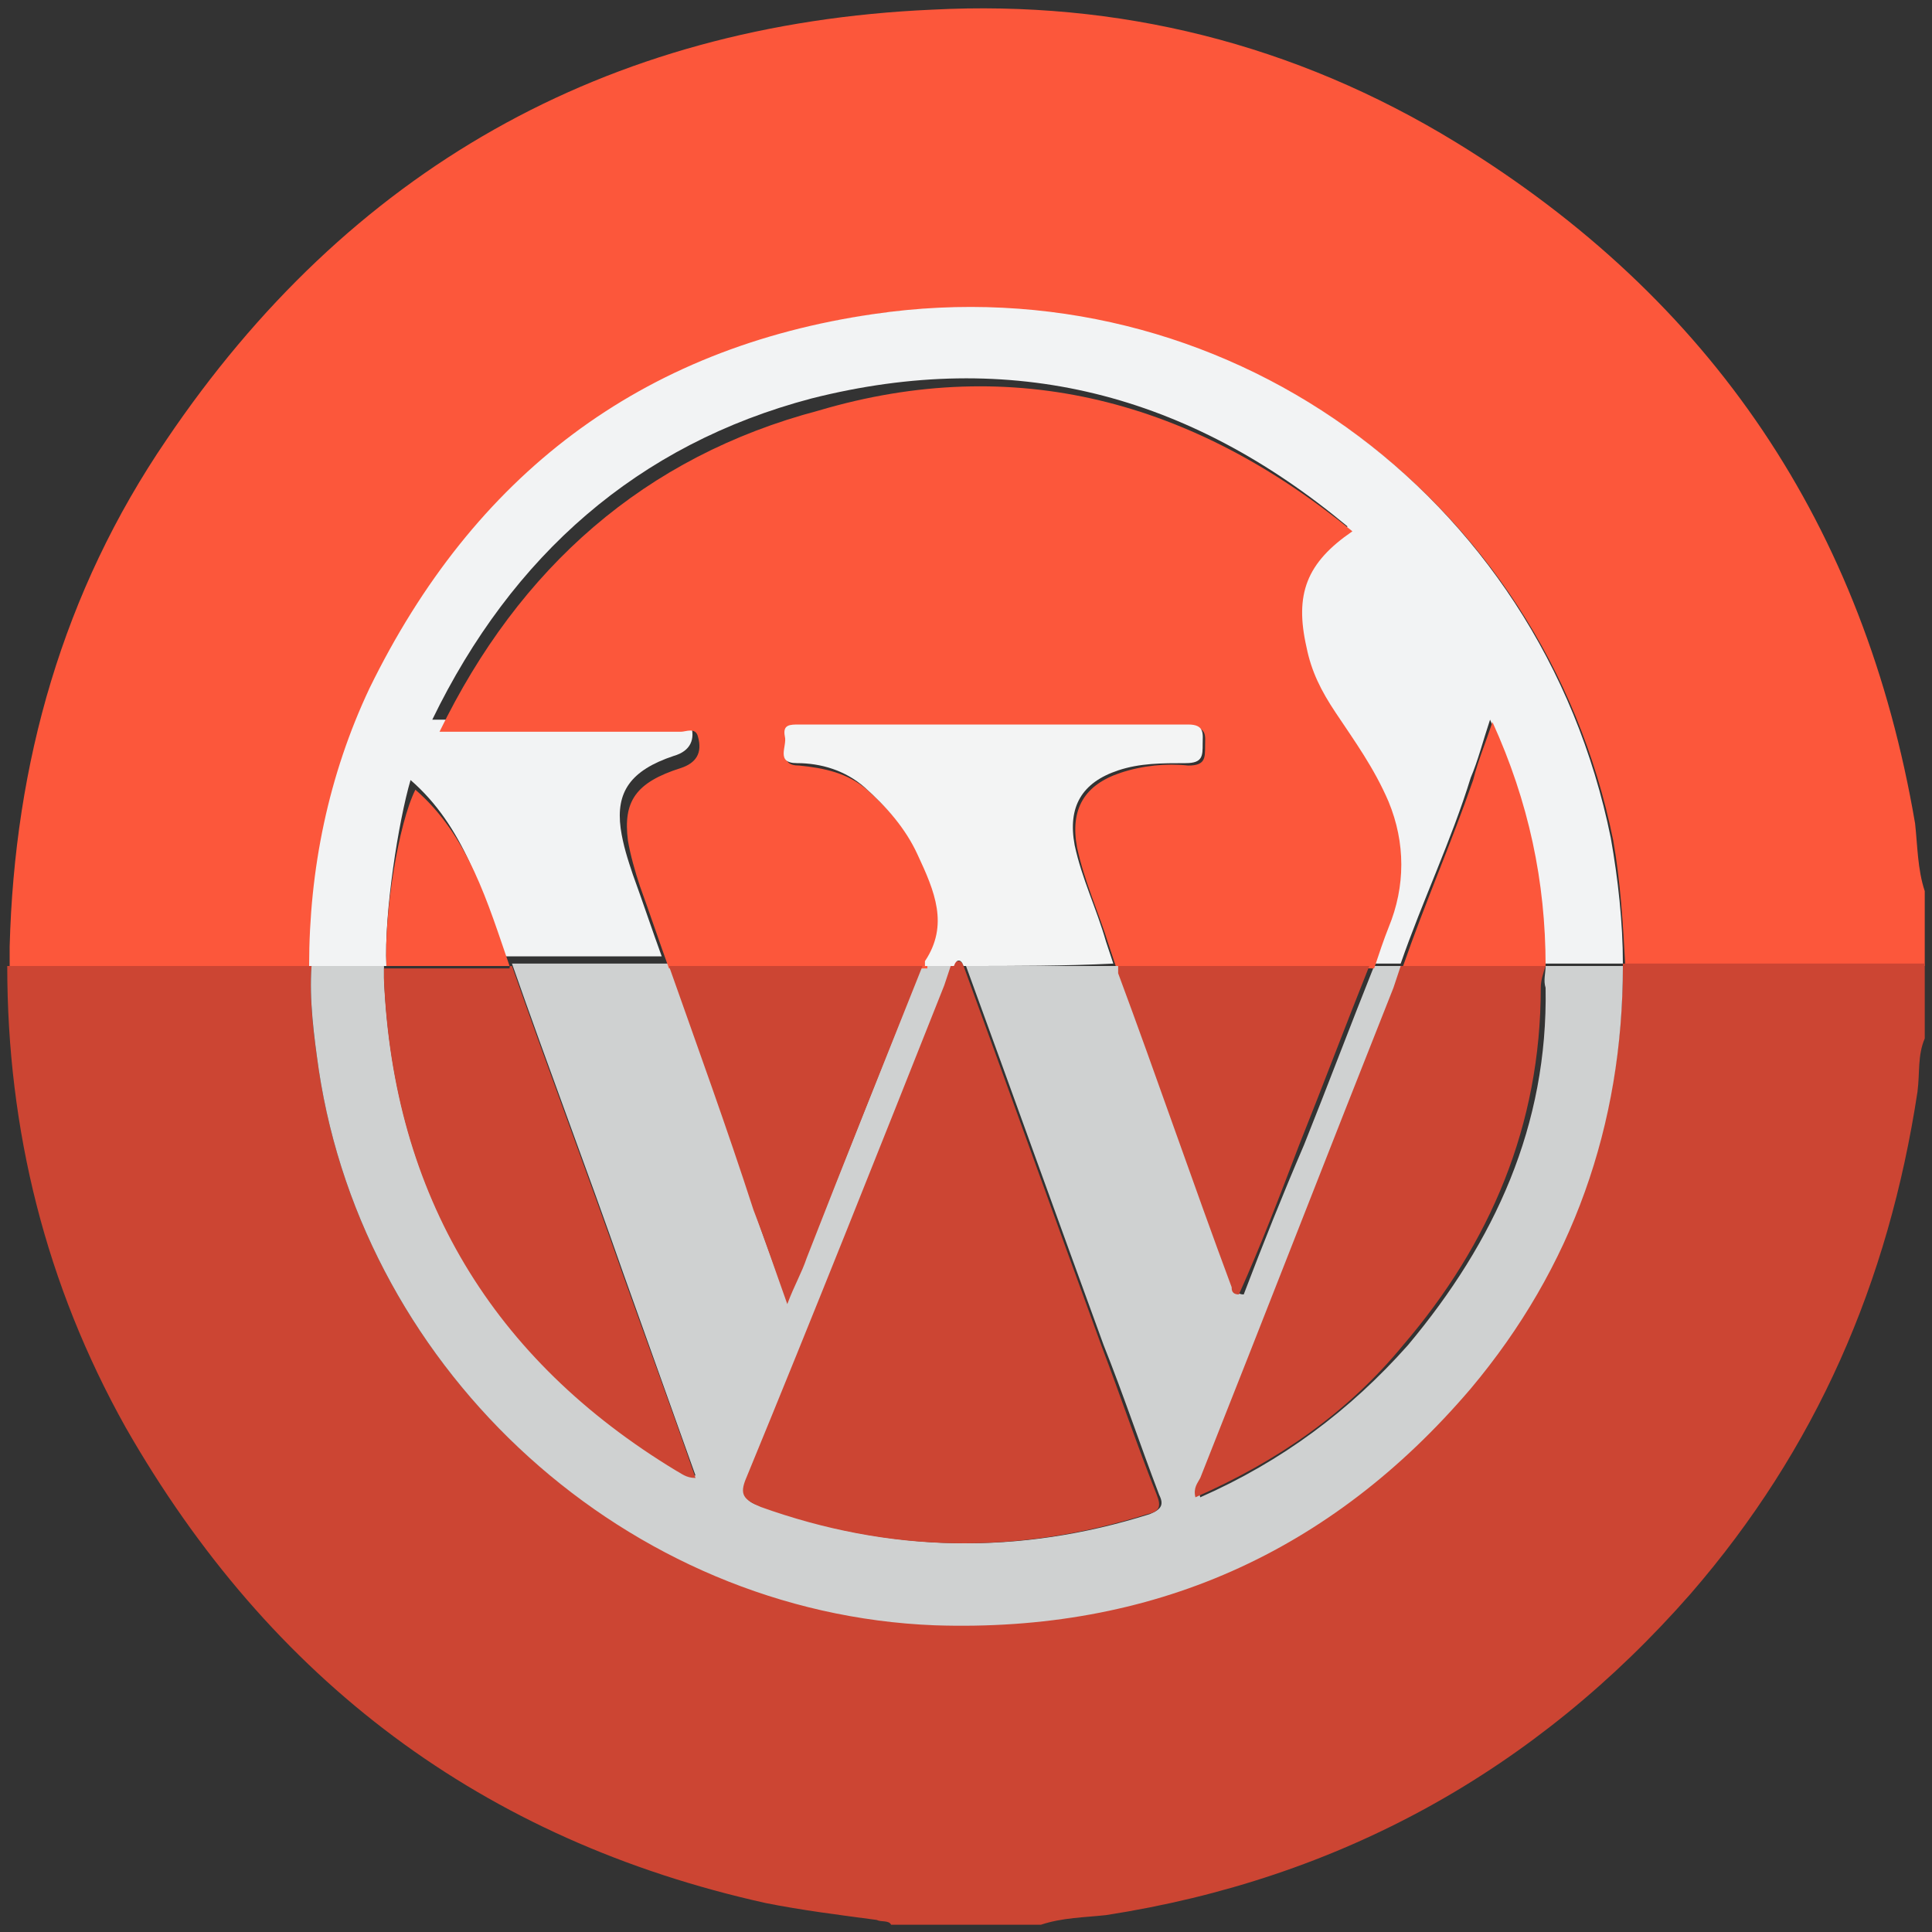
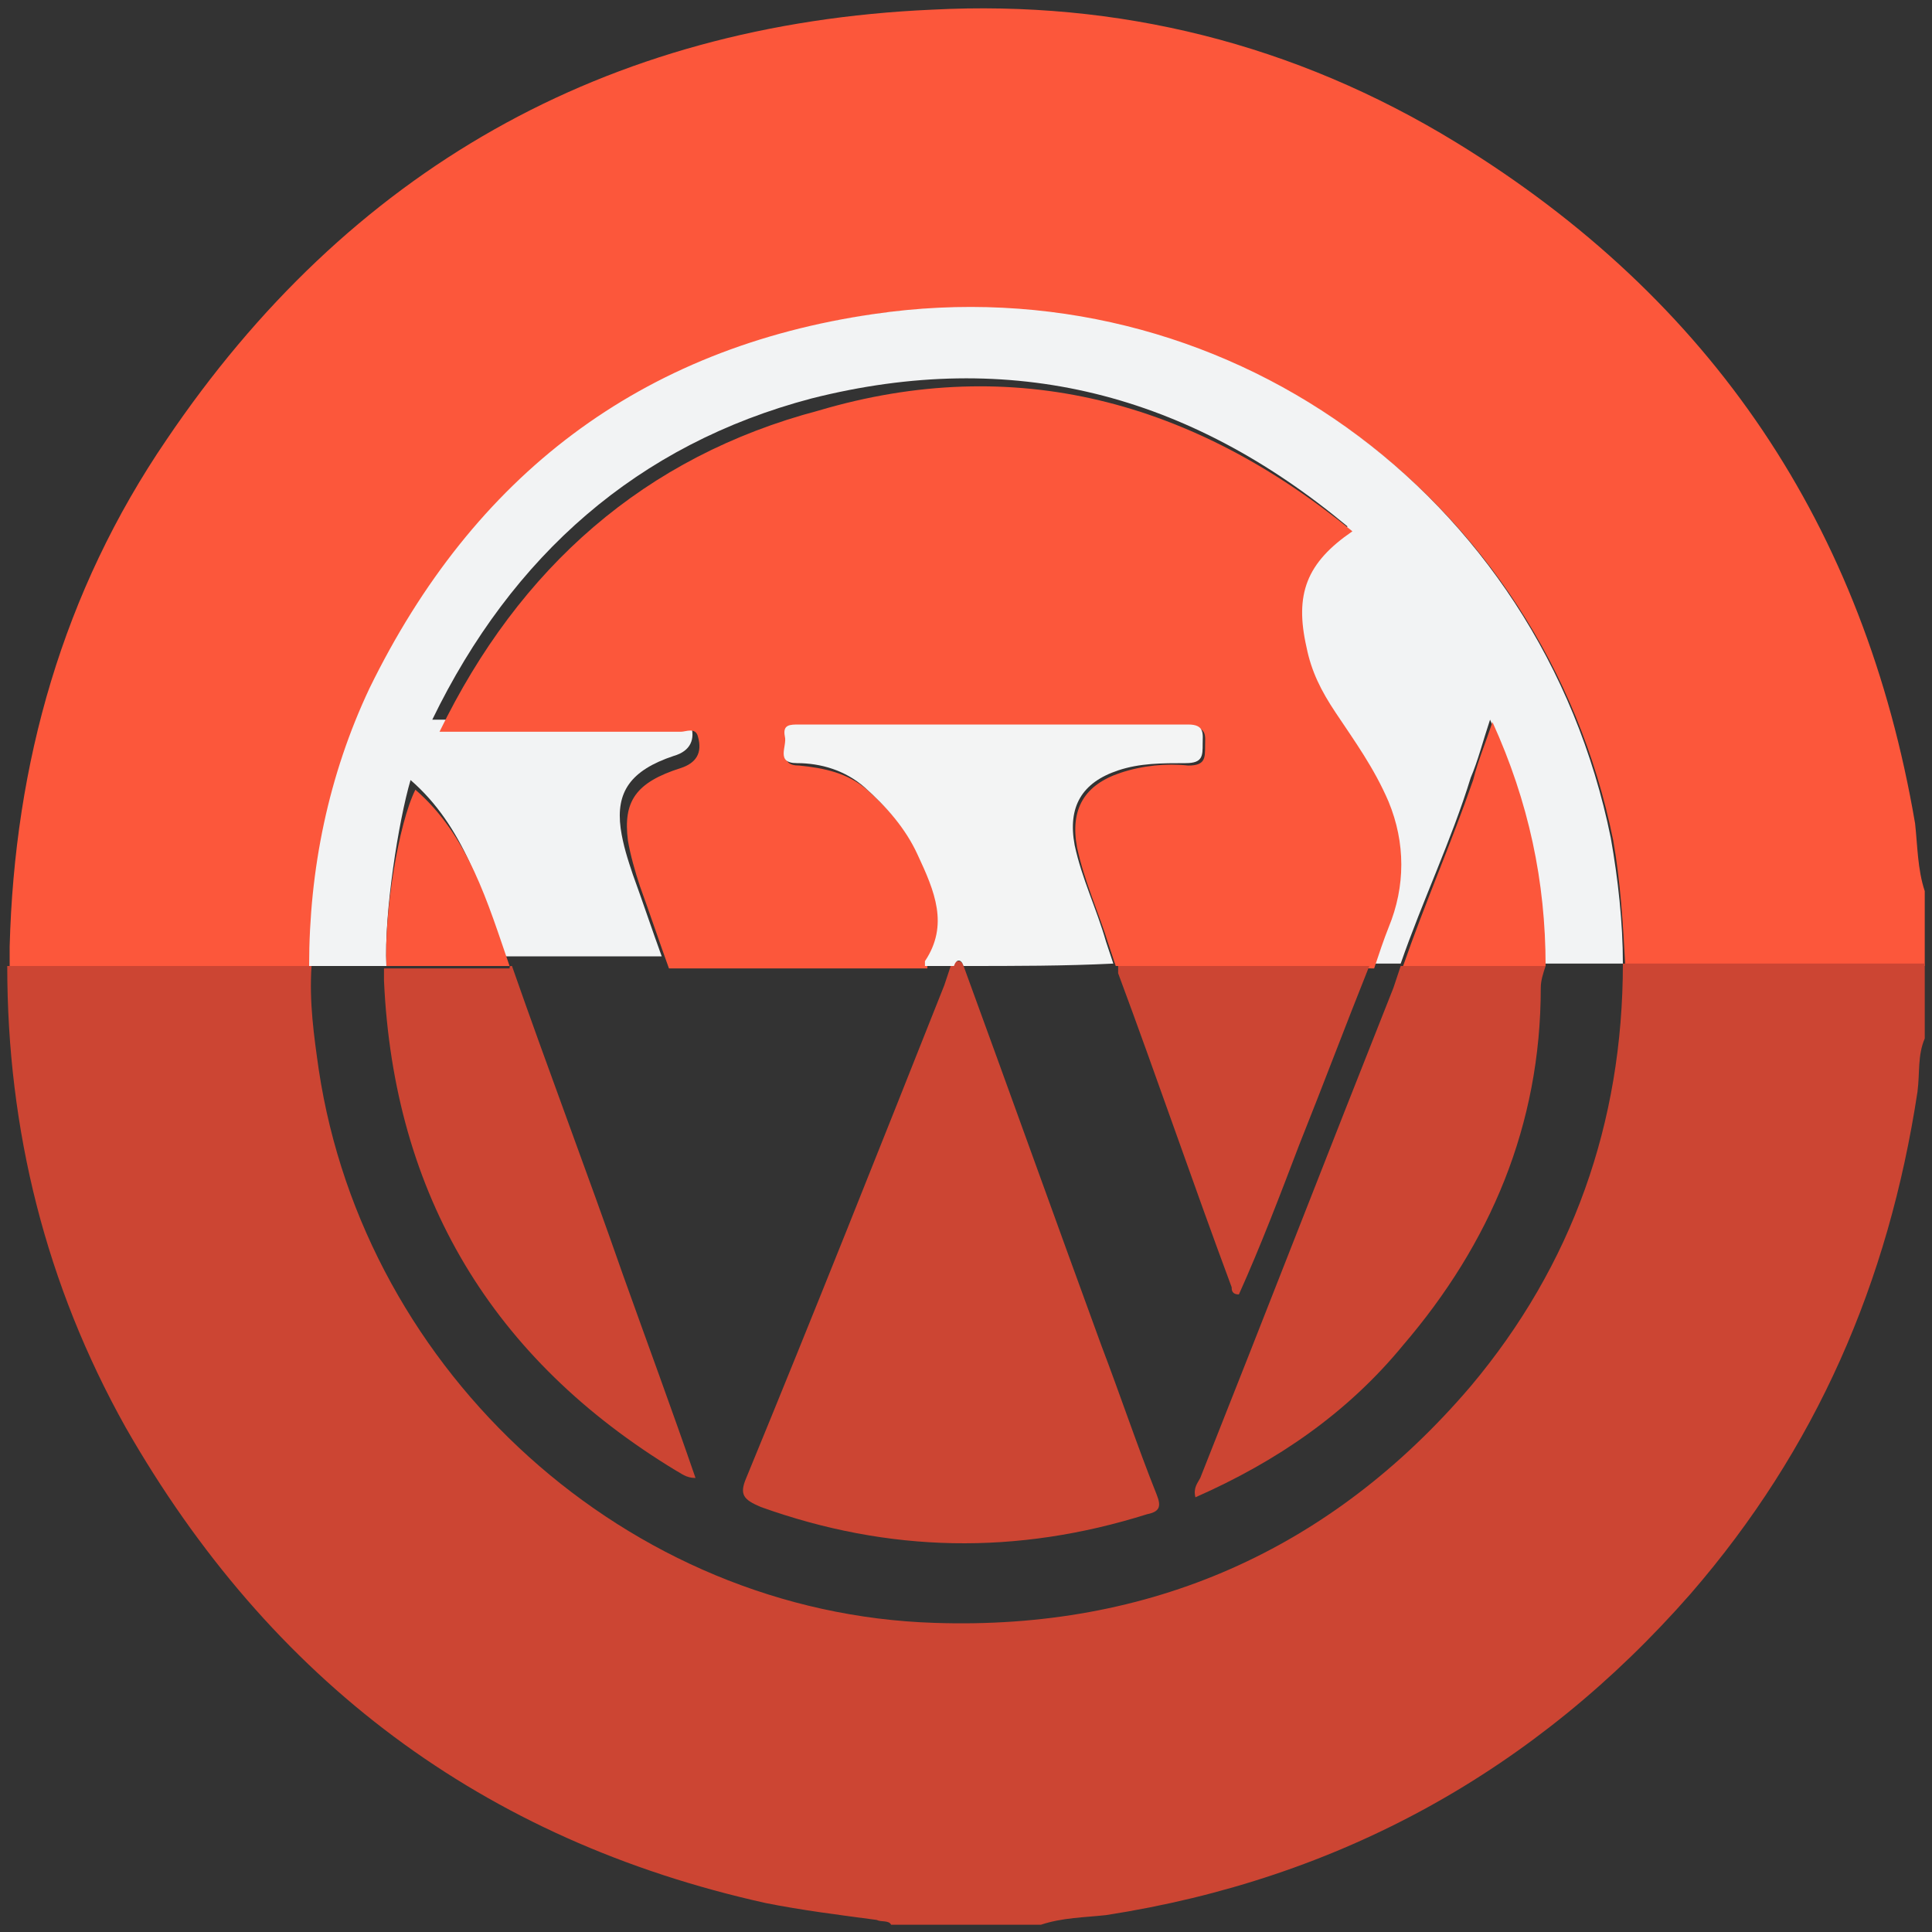
<svg xmlns="http://www.w3.org/2000/svg" version="1.1" id="Layer_1" x="0px" y="0px" viewBox="0 0 80 80" style="enable-background:new 0 0 80 80;" xml:space="preserve">
  <rect x="0" y="0" width="80" height="80" fill="#333333" stroke="none" />
  <style type="text/css">
	.st0{fill:#FC573B;}
	.st1{fill:#CC4533;}
	.st2{fill:#F2F3F4;}
	.st3{fill:#CFD1D1;}
	.st4{fill:#F3F4F4;}
</style>
  <g>
    <path class="st0" d="M79.7,36.9c0,1,0,2.1,0,3.1c-4.1,0-8.3,0-12.4,0c-0.1-1.8-0.2-3.5-0.5-5.2C63.9,20.5,50.7,11,36.3,13   c-9.7,1.4-16.6,6.7-20.9,15.5c-1.8,3.6-2.5,7.5-2.5,11.5c-4.2,0-8.3,0-12.5,0c0-0.3,0-0.5,0-0.8c0.2-7.6,2.2-14.7,6.5-21   C14.4,7.1,25,1,38.6,0.4C46.3,0,53.6,1.8,60.3,5.9c10.6,6.5,16.9,15.9,19,28.2C79.4,35,79.4,36,79.7,36.9z" />
    <path class="st1" d="M0.3,40c4.2,0,8.3,0,12.5,0c0,0,0.1,0,0.1,0c-0.1,1.5,0.1,2.9,0.3,4.3C15.1,56.9,26,66.8,38.7,67.2   c8.9,0.3,16.4-3,22.2-9.8c4.2-5,6.3-10.9,6.3-17.5l0.1,0c4.1,0,8.3,0,12.4,0c0,1,0,2.1,0,3.1c-0.3,0.7-0.2,1.4-0.3,2.2   C78.2,53.1,75.2,60,70,66c-6.4,7.3-14.5,11.8-24.2,13.3c-0.9,0.1-1.8,0.1-2.7,0.4c-2.1,0-4.1,0-6.2,0c-0.1-0.2-0.4-0.1-0.6-0.2   c-1.5-0.2-3.1-0.4-4.6-0.7C20,76.2,11.2,69.6,5.2,59.1C1.9,53.2,0.3,46.8,0.3,40z" />
    <path class="st2" d="M12.8,40c0-4,0.8-7.9,2.5-11.5c4.3-8.8,11.2-14.1,20.9-15.5c14.4-2.1,27.6,7.4,30.5,21.7   c0.3,1.7,0.5,3.5,0.5,5.2c0,0-0.1,0-0.1,0c-1.1,0-2.1,0-3.2,0l0,0c0-3.5-0.7-6.8-2.2-10.1c-0.3,0.9-0.5,1.7-0.8,2.4   c-0.8,2.6-2,5.1-2.9,7.7c0,0-0.1,0-0.1,0c-0.4,0-0.8,0-1.2,0c0.2-0.6,0.4-1.1,0.6-1.7c0.7-1.7,0.7-3.5,0-5.2   c-0.5-1.3-1.4-2.5-2.2-3.7c-0.6-0.8-1-1.7-1.2-2.7c-0.5-2.1,0-3.5,1.9-4.8c-6.6-5.5-13.9-7.4-22.2-5.3c-7.2,1.9-12.4,6.5-15.7,13.3   c0.4,0,0.7,0,1,0c3,0,6,0,9,0c0.2,0,0.6-0.2,0.7,0.2c0.2,0.6,0,1.1-0.7,1.3c-1.8,0.6-2.4,1.5-2.2,3c0.1,0.7,0.3,1.3,0.5,1.9   c0.4,1.1,0.8,2.3,1.2,3.4c-2.1,0-4.3,0-6.4,0c0,0-0.1,0-0.1,0c-0.9-2.6-1.7-5.4-3.9-7.3C16.5,34,15.9,37.8,16,40l-0.1,0   C14.9,40,13.9,40,12.8,40L12.8,40z" />
-     <path class="st3" d="M64,40c1.1,0,2.1,0,3.2,0c0,6.6-2.1,12.5-6.3,17.5c-5.8,6.8-13.2,10.1-22.2,9.8C26,66.8,15.1,56.9,13.2,44.3   c-0.2-1.4-0.4-2.9-0.3-4.3c1,0,2,0,3,0c0,0.2,0,0.4,0,0.5c0.4,9,4.5,15.7,12.1,20.3c0.2,0.1,0.4,0.3,0.8,0.3c-1-2.8-2-5.6-3-8.4   c-1.5-4.3-3.1-8.5-4.6-12.8c2.1,0,4.3,0,6.4,0c0,0,0.1,0,0.1,0c1.2,3.4,2.4,6.7,3.5,10.1c0.4,1.2,0.9,2.5,1.4,3.9   c0.3-0.7,0.5-1.3,0.8-1.9c1.6-4,3.2-8,4.8-12.1c0,0,0.1,0,0.1,0c0.4,0,0.8,0,1.2,0c-0.1,0.3-0.2,0.6-0.3,0.9   c-2.7,6.8-5.4,13.6-8.2,20.4c-0.3,0.8-0.1,1,0.6,1.2c5.3,1.9,10.6,2,16,0.3c0.5-0.2,0.6-0.4,0.4-0.8c-0.8-2.1-1.5-4.2-2.3-6.2   c-1.9-5.2-3.8-10.5-5.7-15.7c2.1,0,4.2,0,6.3,0c0,0,0.1,0,0.1,0c0,0.1,0,0.2,0.1,0.3c1.6,4.3,3.1,8.7,4.7,13c0,0.1,0,0.3,0.3,0.3   c0.8-2.1,1.6-4.1,2.5-6.2c1-2.5,1.9-4.9,2.9-7.4c0,0,0.1,0,0.1,0c0.4,0,0.8,0,1.2,0c-0.1,0.3-0.2,0.6-0.3,0.9   c-2.7,6.8-5.3,13.5-8,20.3c-0.1,0.2-0.3,0.5-0.2,0.8c3.4-1.5,6.2-3.6,8.6-6.3c3.6-4.3,5.8-9.1,5.7-14.8C63.9,40.6,64,40.3,64,40z" />
    <path class="st0" d="M46.3,40c0,0-0.1,0-0.1,0c-0.1-0.3-0.2-0.6-0.3-0.9c-0.4-1.3-1-2.6-1.3-4c-0.3-1.6,0.3-2.6,1.8-3.1   c0.9-0.3,1.9-0.4,2.8-0.3c0.7,0,0.7-0.3,0.7-0.8c0-0.4,0.1-0.8-0.6-0.8c-5.4,0-10.7,0-16.1,0c-0.4,0-0.7,0.1-0.6,0.5   c0.1,0.4-0.4,1.1,0.5,1.1c1,0.1,2,0.3,2.8,1c0.9,0.8,1.7,1.7,2.2,2.8c0.7,1.4,1.3,2.8,0.3,4.4c0,0,0,0.1,0,0.2c0,0-0.1,0-0.1,0   c-3.5,0-7,0-10.5,0c0,0-0.1,0-0.1,0c-0.4-1.1-0.8-2.3-1.2-3.4c-0.2-0.6-0.4-1.3-0.5-1.9c-0.2-1.6,0.3-2.4,2.2-3   c0.6-0.2,0.9-0.6,0.7-1.3c-0.1-0.4-0.5-0.2-0.7-0.2c-3,0-6,0-9,0c-0.3,0-0.6,0-1,0c3.3-6.8,8.5-11.4,15.7-13.3   C42,14.6,49.4,16.6,56,22c-1.9,1.3-2.4,2.6-1.9,4.8c0.2,1,0.6,1.8,1.2,2.7c0.8,1.2,1.6,2.3,2.2,3.7c0.7,1.7,0.7,3.5,0,5.2   c-0.2,0.5-0.4,1.1-0.6,1.7c0,0-0.1,0-0.1,0C53.3,40,49.8,40,46.3,40z" />
    <path class="st1" d="M64,40c-0.1,0.3-0.2,0.6-0.2,0.9c0,5.7-2.1,10.6-5.7,14.8c-2.3,2.8-5.2,4.8-8.6,6.3c-0.1-0.4,0.1-0.6,0.2-0.8   c2.7-6.8,5.3-13.5,8-20.3c0.1-0.3,0.2-0.6,0.3-0.9c0,0,0.1,0,0.1,0C60.1,40,62,40,64,40L64,40z" />
    <path class="st1" d="M21.2,40c1.5,4.3,3.1,8.5,4.6,12.8c1,2.8,2,5.5,3,8.4c-0.4,0-0.6-0.2-0.8-0.3c-7.6-4.6-11.7-11.4-12.1-20.3   c0-0.2,0-0.4,0-0.5c0,0,0.1,0,0.1,0c1.7,0,3.4,0,5.1,0C21.1,40,21.1,40,21.2,40z" />
    <path class="st0" d="M64,40c-2,0-3.9,0-5.9,0c0.9-2.6,2-5.1,2.9-7.7c0.2-0.8,0.5-1.5,0.8-2.4C63.3,33.2,64,36.5,64,40z" />
    <path class="st0" d="M21.1,40c-1.7,0-3.4,0-5.1,0c-0.1-2.2,0.5-5.9,1.2-7.3C19.4,34.6,20.2,37.4,21.1,40z" />
    <path class="st1" d="M39.9,40c1.9,5.2,3.8,10.5,5.7,15.7c0.8,2.1,1.5,4.2,2.3,6.2c0.2,0.5,0.1,0.7-0.4,0.8   c-5.4,1.7-10.7,1.6-16-0.3c-0.7-0.3-0.9-0.5-0.6-1.2c2.8-6.8,5.5-13.6,8.2-20.4c0.1-0.3,0.2-0.6,0.3-0.9   C39.6,39.8,39.8,39.7,39.9,40z" />
    <path class="st4" d="M39.9,40c-0.1-0.3-0.3-0.3-0.4,0c-0.4,0-0.8,0-1.2,0c0-0.1,0-0.1,0-0.2c1-1.5,0.4-2.9-0.3-4.4   c-0.5-1.1-1.3-2-2.2-2.8c-0.8-0.7-1.8-1-2.8-1c-0.9,0-0.4-0.7-0.5-1.1c-0.1-0.5,0.2-0.5,0.6-0.5c5.4,0,10.7,0,16.1,0   c0.7,0,0.6,0.4,0.6,0.8c0,0.5,0,0.8-0.7,0.8c-1,0-1.9,0-2.8,0.3c-1.5,0.5-2.1,1.5-1.8,3.1c0.3,1.4,0.9,2.6,1.3,4   c0.1,0.3,0.2,0.6,0.3,0.9C44.1,40,42,40,39.9,40z" />
-     <path class="st1" d="M27.7,40c3.5,0,7,0,10.5,0c-1.6,4-3.2,8-4.8,12.1c-0.2,0.6-0.5,1.1-0.8,1.9c-0.5-1.4-0.9-2.6-1.4-3.9   C30.1,46.7,28.9,43.4,27.7,40z" />
    <path class="st1" d="M46.3,40c3.5,0,6.9,0,10.4,0c-1,2.5-1.9,4.9-2.9,7.4c-0.8,2.1-1.6,4.2-2.5,6.2c-0.3,0-0.3-0.2-0.3-0.3   c-1.6-4.3-3.1-8.7-4.7-13C46.3,40.2,46.3,40.1,46.3,40z" />
  </g>
</svg>